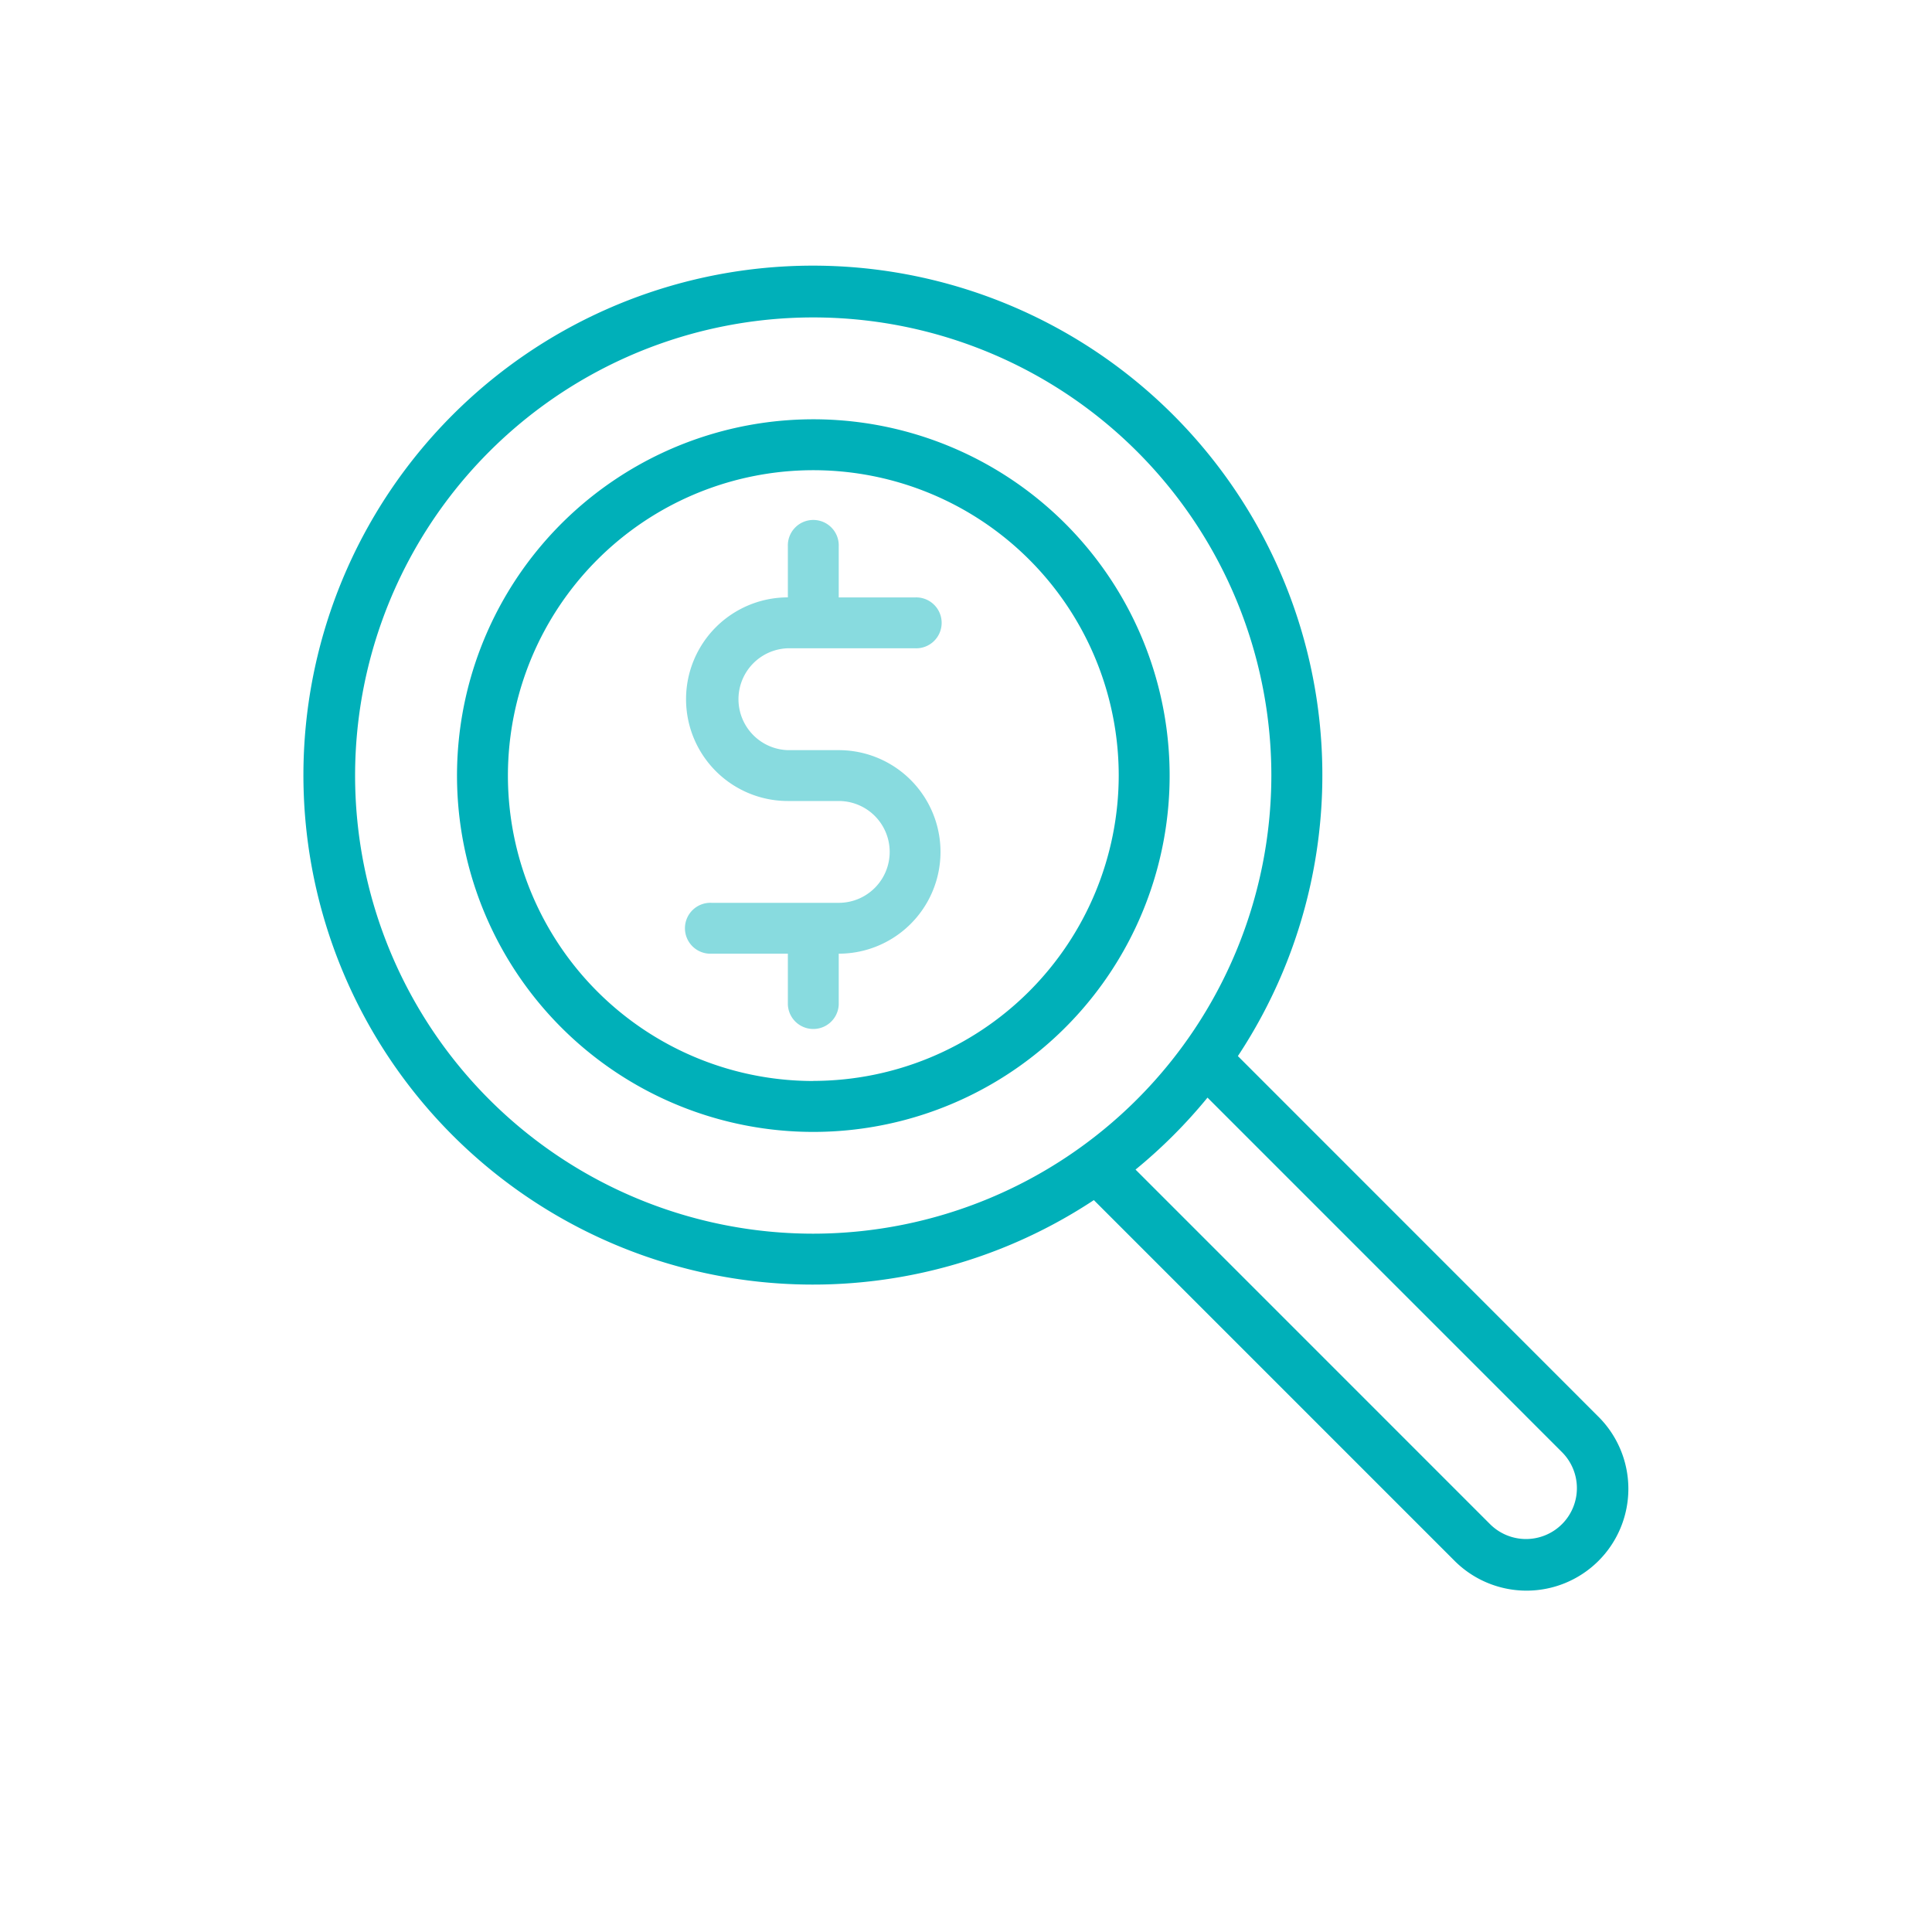
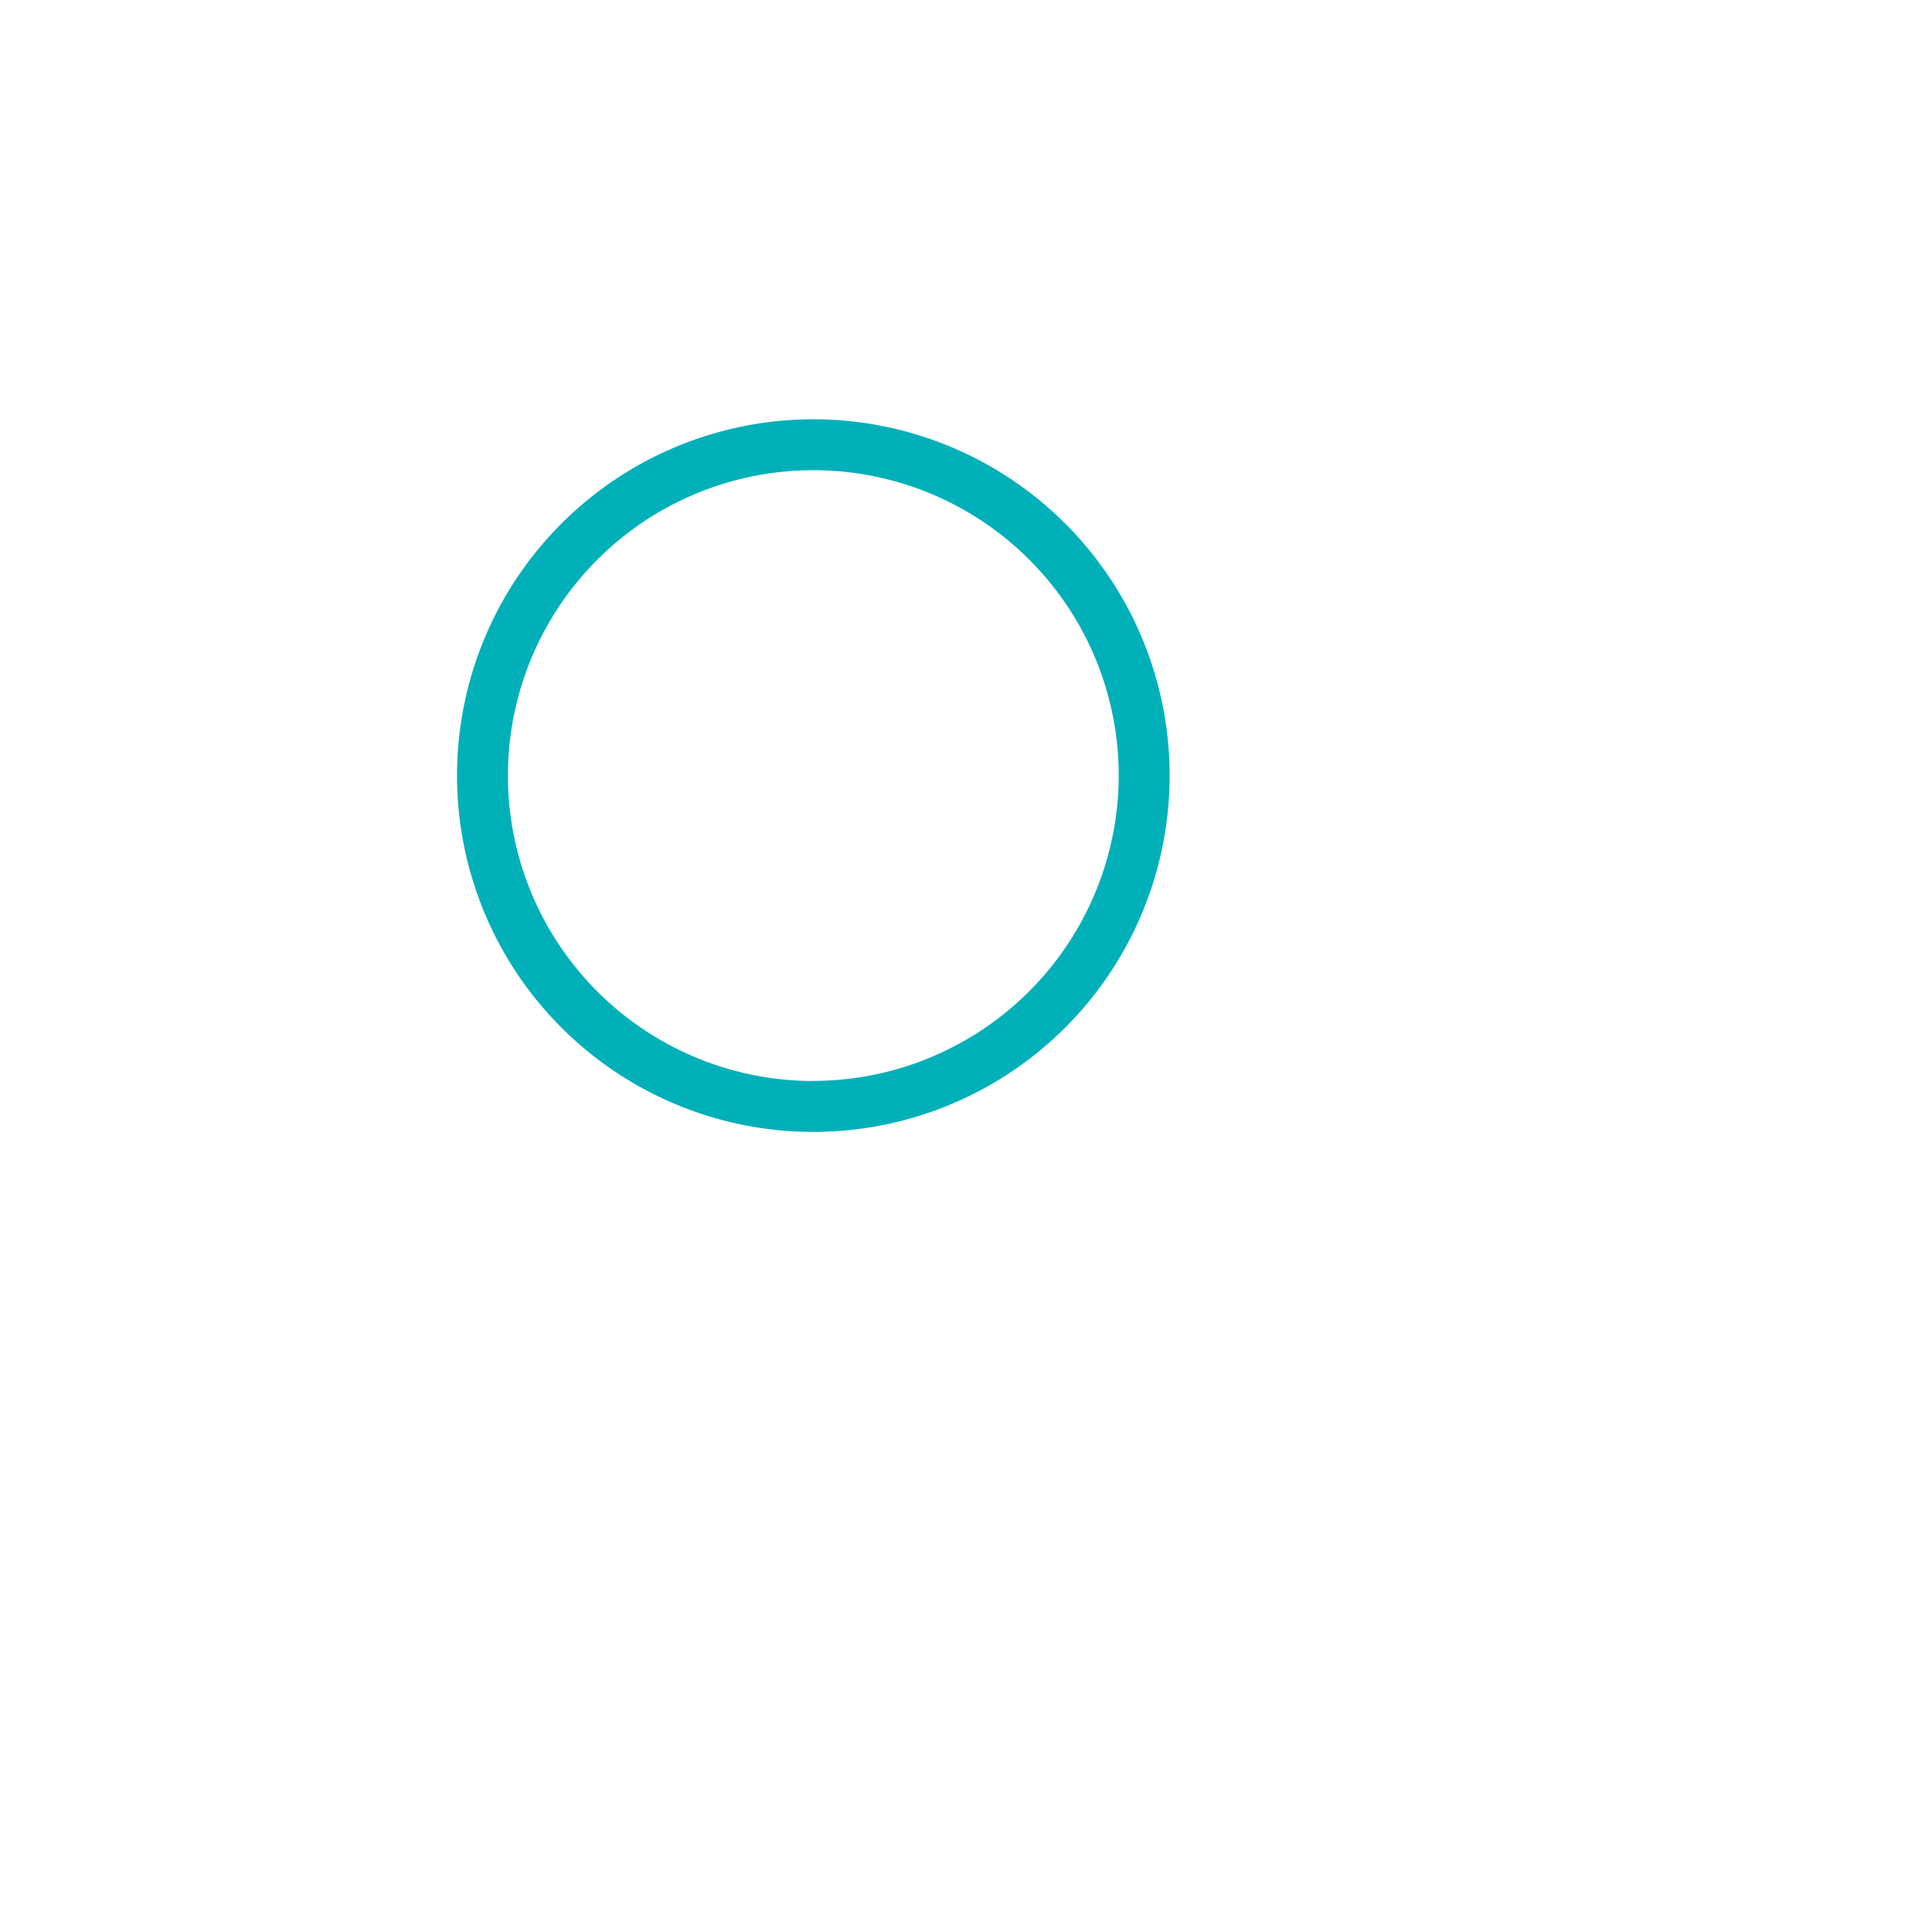
<svg xmlns="http://www.w3.org/2000/svg" id="Layer_1" data-name="Layer 1" viewBox="0 0 400 400">
  <title>agreement-tracking</title>
-   <path d="M163.12,134.22h26.34a5.27,5.27,0,1,0,0-10.53H173.65V113.15a5.27,5.27,0,1,0-10.53,0v10.53a21.08,21.08,0,1,0,0,42.16h10.54a10.54,10.54,0,0,1,0,21.08H147.31a5.27,5.27,0,1,0,0,10.53h15.81V208a5.27,5.27,0,0,0,10.53,0V197.45a21.07,21.07,0,1,0,0-42.14H163.12a10.55,10.55,0,0,1,0-21.09Z" fill="#88dbdf" />
-   <path d="M330.82,293.2l-74.53-74.55a105.48,105.48,0,1,0-29.82,29.82L301,323a21.08,21.08,0,1,0,29.8-29.82ZM168.39,255.42a94.85,94.85,0,1,1,94.83-94.85A94.95,94.95,0,0,1,168.39,255.42Zm155,60.14a10.54,10.54,0,0,1-14.89,0l-73.4-73.41a106,106,0,0,0,14.9-14.9l73.39,73.4a10.54,10.54,0,0,1,0,14.91Z" fill="#00b0b9" />
  <path d="M168.39,86.81a73.77,73.77,0,1,0,73.77,73.76A73.76,73.76,0,0,0,168.39,86.81Zm0,137a63.23,63.23,0,1,1,63.23-63.22A63.31,63.31,0,0,1,168.39,223.79Z" fill="#00b0b9" />
</svg>